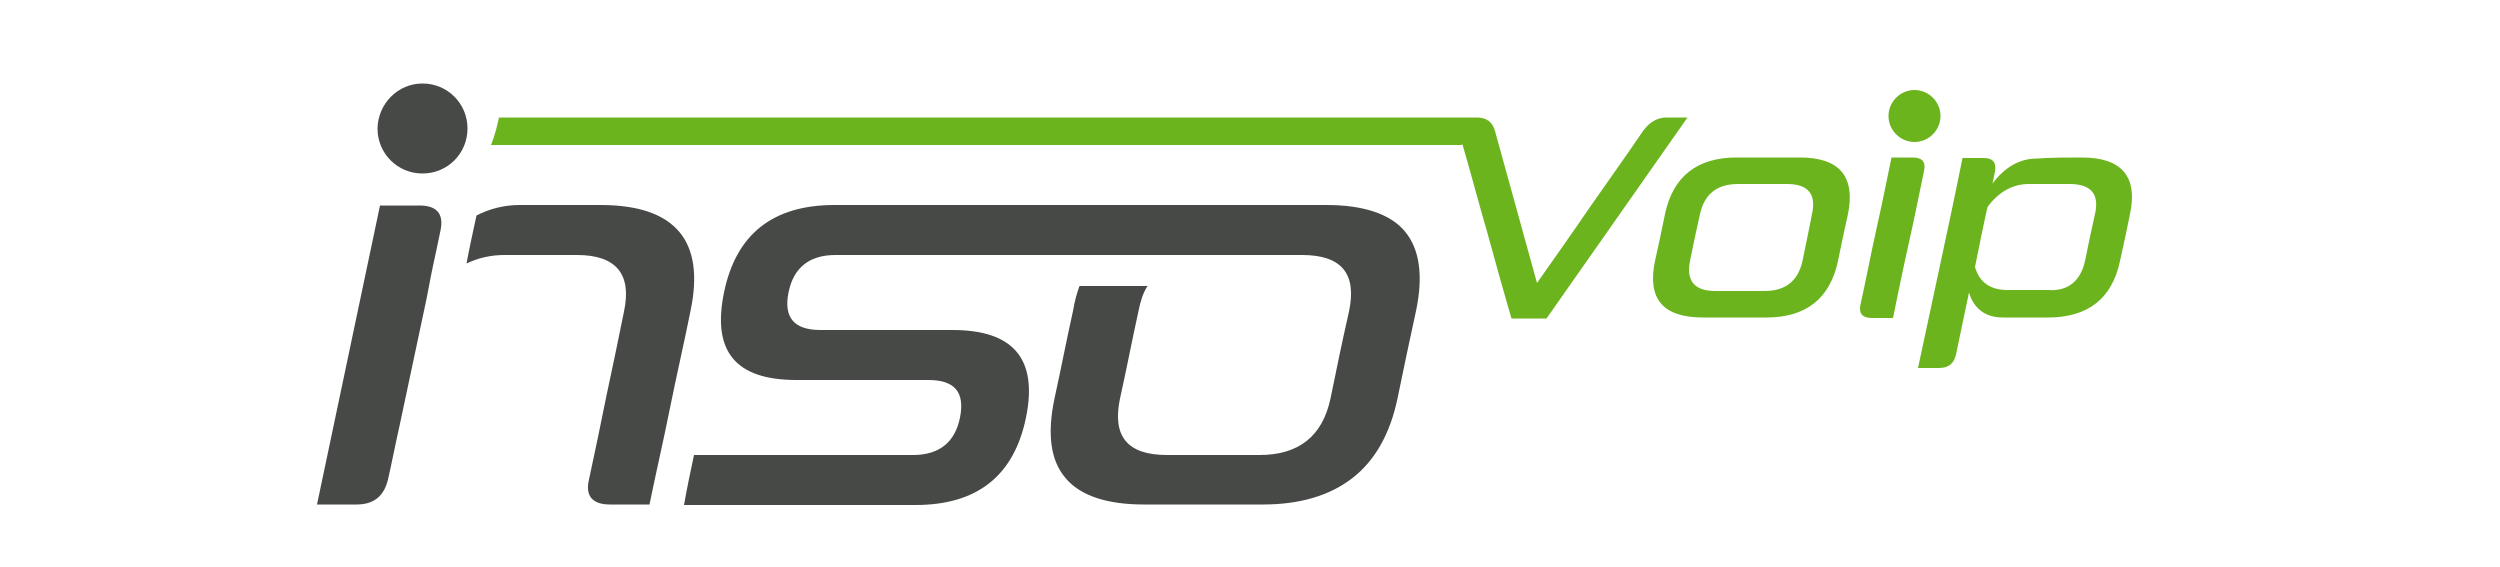
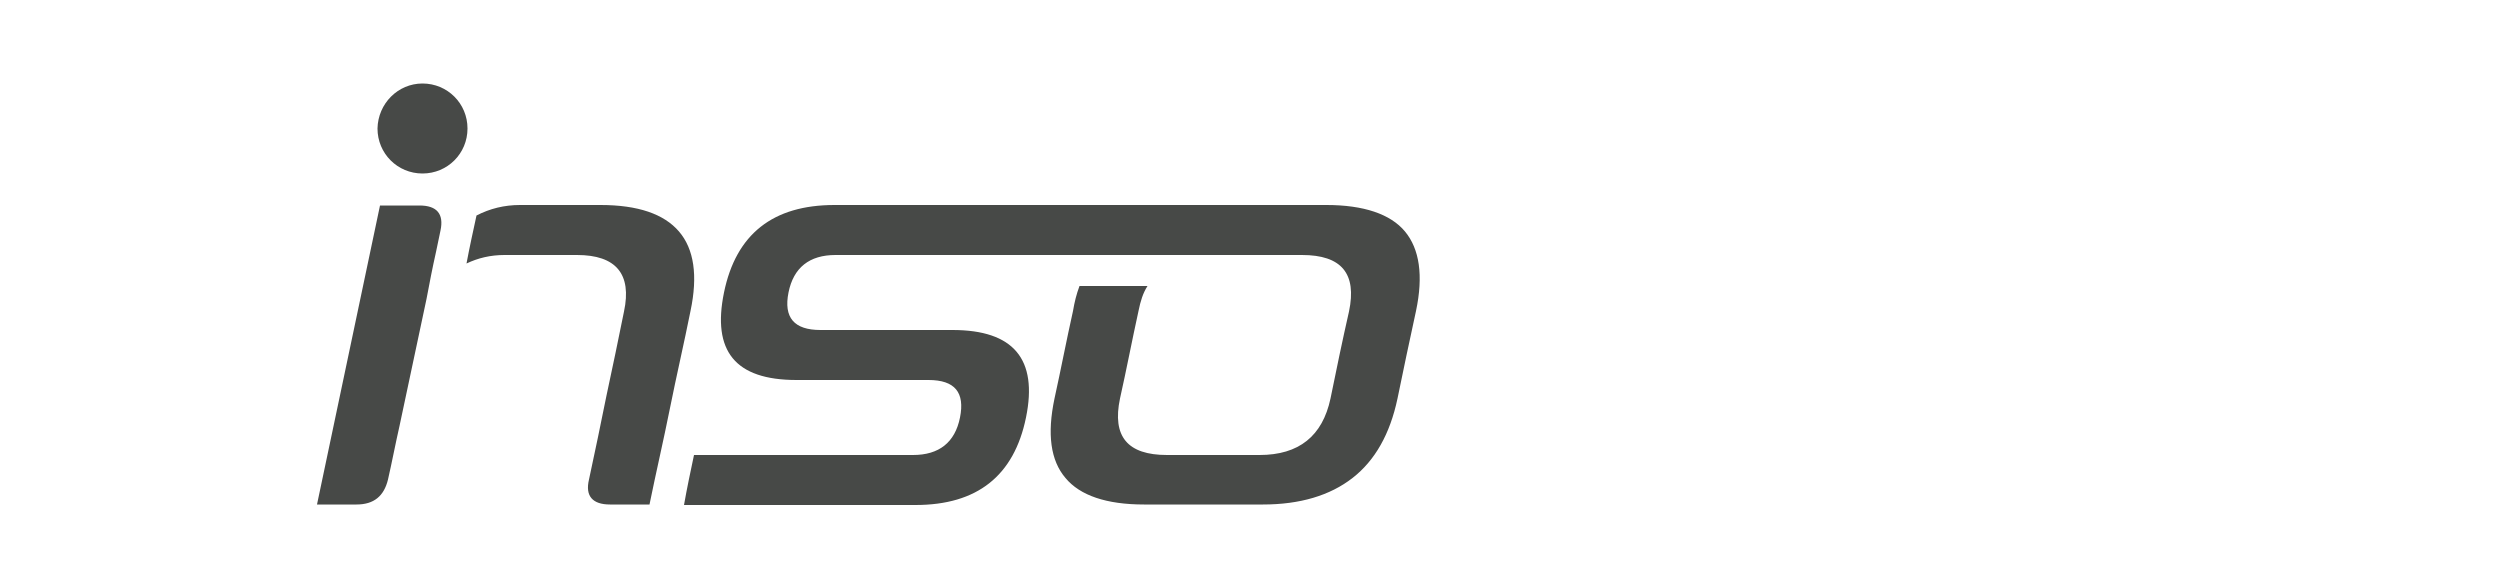
<svg xmlns="http://www.w3.org/2000/svg" version="1.1" x="0px" y="0px" viewBox="0 0 500 113.4" style="enable-background:new 0 0 500 113.4;" xml:space="preserve">
  <style type="text/css">
	.st0{display:none;}
	.st1{display:inline;}
	.st2{fill-rule:evenodd;clip-rule:evenodd;fill:#474847;}
	.st3{fill-rule:evenodd;clip-rule:evenodd;fill:#008AD0;}
	.st4{fill-rule:evenodd;clip-rule:evenodd;fill:#F07900;}
	.st5{fill-rule:evenodd;clip-rule:evenodd;fill:#6CB41E;}
	.st6{fill-rule:evenodd;clip-rule:evenodd;fill:#474947;}
</style>
  <g id="Layer_1" class="st0">
    <g class="st1">
      <path class="st2" d="M224.7-40.6c-1.8,8.3-7,12.4-15.7,12.4c-6.9,0-13.7,0-20.5,0c-8.7,0-12.2-4.1-10.5-12.4    c1.4-6.4,2.7-12.9,4.1-19.3c0.4-2.1,1.1-4,2-5.6c-5.1,0-10.1,0-15.1,0c-0.6,1.7-1.1,3.6-1.5,5.6c-1.4,6.5-2.7,12.9-4.1,19.3    c-1.6,7.8-0.9,13.7,2.4,17.6c3.3,3.9,9.1,5.9,17.4,5.9c8.8,0,17.5,0,26.3,0c8.2,0,14.9-2,19.8-5.9c4.9-3.9,8.3-9.8,9.9-17.6    c1.3-6.4,2.7-12.9,4.1-19.3c1.6-7.8,0.8-13.7-2.5-17.6c-3.3-3.9-9.2-5.9-17.3-5.9c-6.1,0-12.2,0-18.3,0c-2.7,0-5.4,0-8.1,0    c-27.2,0-55.8,0-83,0c-13.6,0-21.8,6.5-24.5,19.3c-2.7,12.9,2.8,19.4,16.4,19.4c9.7,0,19.5,0,29.2,0c5.8,0,8.2,2.8,7,8.3    s-4.7,8.3-10.5,8.3c-15.7,0-32.9,0-48.5,0c-0.8,3.7-1.6,7.4-2.3,11.1c16.7,0,34.7,0,51.4,0c13.6,0,21.8-6.4,24.5-19.3    s-2.7-19.3-16.3-19.3c-9.8,0-19.5,0-29.2,0c-5.9,0-8.2-2.8-7-8.3s4.6-8.3,10.5-8.3c18.8,0,38.9,0,57.7,0c8.2,0,16.3,0,24.5,0    c0.2,0,0.4,0,0.7,0c2.3,0,4.6,0,6.9,0c4.5,0,9,0,13.6,0c8.8,0,12.2,4.1,10.5,12.4C227.4-53.5,226-47,224.7-40.6L224.7-40.6z     M62.9-83.4c8.3,0,14.1,2,17.3,5.9c3.3,3.9,4.2,9.8,2.5,17.6c-1.5,7.1-3,14.3-4.5,21.4s-3,14.3-4.5,21.4c-2.9,0-5.9,0-8.8,0    c-3.9,0-5.5-1.8-4.7-5.5c1.3-6.2,2.6-12.4,3.9-18.6c1.3-6.2,2.6-12.4,3.9-18.7c1.7-8.3-1.8-12.4-10.5-12.4c-5.4,0-10.7,0-16.1,0    c-3,0-5.9,0.6-8.5,1.9c0.7-3.5,1.5-7.1,2.3-10.6c2.9-1.6,6.2-2.4,9.7-2.4C51-83.4,56.9-83.4,62.9-83.4L62.9-83.4z M26.4-73.1    c0.3-1.6,0.7-3.2,1-4.8c0.8-3.7-0.8-5.5-4.6-5.5c-2.9,0-5.9,0-8.8,0c-2.3,11.1-4.6,22.1-7,33.2C4.7-39.1,2.3-28.1,0-17    c2.9,0,5.9,0,8.8,0c3.9,0,6.1-1.8,6.9-5.5c0.9-4,1.7-7.9,2.5-11.9c1-4.7,2-9.4,3-14.1s2-9.4,2.9-14.1    C24.9-66.2,25.7-69.6,26.4-73.1L26.4-73.1z M23.5-110.4c5.5,0,9.9,4.4,9.9,9.9s-4.4,9.9-9.9,9.9s-9.9-4.4-9.9-9.9    C13.5-106,18-110.4,23.5-110.4z" />
-       <path class="st3" d="M296.8-64.4c-7.4,0-14.8,0-22.2,0c-6.4,0-8.9-3.2-7.6-9.6c0.5-2.2,0.9-4.4,1.4-6.7c0.5-2.2,1-4.4,1.4-6.7    c1.4-6.4,5.2-9.6,11.6-9.6c7.2,0,14.3,0,21.5,0c2,0,3.2-1,3.6-3c0.2-1,0.4-2,0.6-3h-24h-0.3h-0.4H282h-0.2h-0.2h-0.4H162    c-39.9,0-81.7,0-121.6,0c-0.4,2-0.8,3.9-1.3,5.9c37.6,0,77,0,114.6,0h104.6h1.2h1.8h1.8h1.8h1.8h0.2c-2,2.4-3.5,5.7-4.3,9.6    c-0.5,2.2-1,4.4-1.4,6.7c-0.5,2.2-0.9,4.4-1.4,6.7c-1.1,5.2-0.6,9.1,1.4,11.7s5.7,3.9,10.9,3.9c8.9,0,17.8,0,26.6,0    c0.2-1,0.4-2,0.6-3C299.6-63.4,298.8-64.4,296.8-64.4L296.8-64.4z M323.8-64.4c2,0,2.7,1,2.3,3c-0.2,1-0.4,2-0.6,3    c-3.7,0-7.4,0-11.1,0c-6.9,0-9.7-3.5-8.2-10.4c1.3-6,2.6-12.1,3.8-18.1c1.3-6,2.5-12.1,3.8-18.1c1.5,0,3,0,4.5,0c2,0,2.8,1,2.3,3    c-1.2,5.6-2.3,11.1-3.5,16.7c-1.2,5.6-2.3,11.1-3.5,16.7c-0.6,3,0.5,4.4,3.5,4.4C319.4-64.4,321.6-64.4,323.8-64.4L323.8-64.4z     M362.6-94c-4.4,0-8.9,0-13.3,0c-4.2,0-7.6,1.1-10.1,3.1c-2.5,2.1-4.2,5.2-5.1,9.4c-0.7,3.5-1.5,6.9-2.2,10.4    c-0.9,4.2-0.5,7.4,1.2,9.4c1.7,2.1,4.6,3.1,8.8,3.1c4.4,0,8.9,0,13.3,0c4.2,0,7.6-1.1,10.1-3.1c2.5-2.1,4.3-5.2,5.2-9.4    c0.7-3.5,1.5-6.9,2.2-10.4c0.9-4.2,0.5-7.3-1.2-9.4C369.8-93,366.9-94,362.6-94L362.6-94z M363-71.1c-0.9,4.4-3.6,6.7-8.1,6.7    c-3.5,0-6.9,0-10.4,0c-4.4,0-6.2-2.2-5.3-6.7c0.7-3.5,1.4-6.9,2.2-10.4c0.9-4.4,3.6-6.7,8.1-6.7c3.5,0,6.9,0,10.4,0    c4.4,0,6.2,2.2,5.3,6.7C364.5-78,363.7-74.5,363-71.1L363-71.1z M414.7-94c-2,0-3.2,1-3.6,3c-0.7,3.6-1.5,7.2-2.3,10.7    c-0.7,3.6-1.5,7.2-2.3,10.7c-2.5,3.5-5.4,5.2-8.9,5.2c-2.7,0-5.4,0-8.1,0c-4.4,0-6.2-2.2-5.3-6.7c0.7-3.3,1.4-6.7,2.1-10    c0.7-3.3,1.4-6.7,2.1-10c0.4-2-0.4-3-2.3-3c-1.5,0-3,0-4.4,0c-0.8,3.8-1.6,7.7-2.4,11.5c-0.8,3.8-1.6,7.6-2.4,11.5    c-0.9,4.2-0.5,7.4,1.2,9.4c1.7,2.1,4.6,3.1,8.8,3.1c3,0,6,0,9.1,0c3.7,0,6.8-1.8,9.5-5.6c-0.2,0.9-0.3,1.7-0.5,2.6    c-0.4,2,0.4,3,2.3,3c1.4,0,2.9,0,4.4,0c1.2-5.9,2.5-11.8,3.7-17.8c1.2-5.9,2.5-11.8,3.8-17.8C417.6-94,416.1-94,414.7-94L414.7-94    z M461.5-105.1c-2,0-3.2,1-3.6,3c-0.5,2.3-1,4.6-1.4,6.9c-0.5,2.3-1,4.6-1.4,6.8c-1.1-3.7-3.4-5.6-7.1-5.6c-3.2,0-6.3,0-9.5,0    c-4.2,0-7.6,1.1-10.1,3.1c-2.5,2.1-4.3,5.2-5.1,9.4c-0.7,3.5-1.5,6.9-2.2,10.4c-0.9,4.2-0.5,7.4,1.2,9.4c1.7,2.1,4.6,3.1,8.8,3.1    c3.1,0,6.3,0,9.5,0c3.7,0,6.8-1.8,9.5-5.6c-0.2,0.9-0.3,1.7-0.5,2.6c-0.4,2,0.4,3,2.3,3c1.5,0,3,0,4.5,0    c1.6-7.8,3.3-15.6,4.9-23.3c1.6-7.8,3.3-15.5,4.9-23.3C464.5-105.1,463-105.1,461.5-105.1L461.5-105.1z M451.1-69.6    c-2.4,3.5-5.4,5.2-8.9,5.2c-2.9,0-5.7,0-8.5,0c-4.4,0-6.2-2.2-5.2-6.7c0.7-3.5,1.4-6.9,2.2-10.4c0.9-4.4,3.7-6.7,8.1-6.7    c2.8,0,5.7,0,8.5,0c3.5,0,5.7,1.7,6.7,5.2c-0.5,2.2-0.9,4.5-1.4,6.7C452-74,451.6-71.8,451.1-69.6z" />
    </g>
    <g class="st1">
-       <path class="st4" d="M409.3,14.9c2.9,0,5.2,2.3,5.2,5.2c0,2.9-2.3,5.2-5.2,5.2s-5.2-2.3-5.2-5.2C404.2,17.2,406.5,14.9,409.3,14.9    L409.3,14.9z M52.8,20.4c32.2,0,68.9,0,101.1,0h112.7c0.3,0,0.7,0,1,0c9.1,0,18.2,0,27.4,0c-0.2,0.9-0.4,1.8-0.6,2.7    c-0.4,1.8-1.5,2.7-3.3,2.7h0l0,0h-23.8c-3.7,0.1-6,2.1-6.9,6c-0.8,4,0.7,6,4.7,6c5.3,0,10.7,0,16,0c3.8,0,6.4,1,7.9,2.8    c1.5,1.9,1.8,4.7,1,8.5c-0.8,3.8-2.3,6.6-4.6,8.5c-2.3,1.9-5.3,2.8-9.1,2.8c-9.4,0-18.7,0-28.1,0c0.2-0.9,0.4-1.8,0.6-2.7    c0.4-1.8,1.5-2.7,3.2-2.7c8,0,16,0,24,0c4,0,6.4-2,7.3-6c0.8-4-0.7-6-4.7-6c-5.3,0-10.7,0-16,0c-3.8,0-6.4-1-7.9-2.8    c-1.5-1.9-1.8-4.7-1-8.5c0.5-2.4,1.3-4.4,2.4-6H153.9c-32.6,0-69.7,0-102.2,0C52,24,52.4,22.2,52.8,20.4L52.8,20.4z M456.9,39.7    c0.8-4,3.3-6,7.3-6c2.9,0,5.8,0,8.7,0c4,0,5.6,2,4.7,6c-0.1,0.7-0.3,1.3-0.4,2c-6.9,0-13.8,0-20.7,0    C456.6,41.1,456.7,40.4,456.9,39.7L456.9,39.7z M482.7,47.1c0.5-2.4,1-4.9,1.5-7.3c0.8-3.8,0.4-6.6-1.1-8.5    c-1.5-1.9-4.1-2.8-7.9-2.8c-3.8,0-7.6,0-11.4,0c-3.8,0-6.9,1-9.1,2.8c-2.3,1.9-3.9,4.7-4.7,8.5c-0.7,3.1-1.3,6.2-2,9.3    c-0.8,3.8-0.4,6.6,1,8.5c1.5,1.9,4.1,2.8,7.9,2.8c6.9,0,13.8,0,20.7,0c0.2-0.9,0.4-1.8,0.6-2.7c0.4-1.8-0.3-2.7-2.1-2.7    c-5.6,0-11.1,0-16.7,0c-4,0-5.6-2-4.7-6c0.1-0.7,0.3-1.3,0.4-2C464.5,47.1,473.6,47.1,482.7,47.1L482.7,47.1z M440.1,55.1    c1.8,0,2.5,0.9,2.1,2.7c-0.2,0.9-0.4,1.8-0.6,2.7c-6.7,0-13.4,0-20,0c-3.8,0-6.4-0.9-7.9-2.8c-1.5-1.9-1.8-4.7-1-8.5    c0.7-3.1,1.3-6.2,2-9.3c0.8-3.8,2.3-6.6,4.6-8.5c2.3-1.9,5.3-2.8,9.1-2.8c6.5,0,12.9,0,19.4,0c-0.2,0.9-0.4,1.8-0.6,2.7    c-0.4,1.8-1.5,2.7-3.2,2.7c-5.1,0-10.3,0-15.4,0c-4,0-6.4,2-7.3,6c-0.7,3.1-1.3,6.2-2,9.3c-0.8,4,0.7,6,4.7,6    C429.4,55.1,434.8,55.1,440.1,55.1L440.1,55.1z M408.3,28.4c-1.4,0-2.7,0-4,0c-1,4.9-2.1,9.8-3.1,14.7c-1,4.9-2.1,9.8-3.1,14.7    c-0.4,1.8,0.3,2.7,2.1,2.7c1.3,0,2.6,0,4,0c1-4.9,2.1-9.8,3.1-14.7c1-4.9,2-9.8,3.1-14.7C410.7,29.3,410.1,28.4,408.3,28.4    L408.3,28.4z M395,28.4c1.8,0,3.6,0,5.3,0c-3.7,5.3-7.4,10.7-11.1,16c-3.7,5.3-7.4,10.7-11,16c-2.2,0-4.4,0-6.7,0    c-1.4-5.3-2.9-10.7-4.3-16c-1.4-5.3-2.9-10.7-4.3-16c1.8,0,3.5,0,5.3,0c0.9,0,1.4,0.5,1.7,1.3c1,4,2.2,7.9,3.2,11.9    c1,4,2.1,7.9,3.2,11.9c2.8-4,5.5-7.9,8.2-11.9c2.7-4,5.5-7.9,8.2-11.9C393.4,28.8,394.1,28.4,395,28.4L395,28.4z M354,28.4    c-3.4,0-6.2,1.7-8.6,5c0.2-0.8,0.3-1.6,0.5-2.3c0.4-1.8-0.3-2.7-2.1-2.7c-1.4,0-2.7,0-4,0c-1.1,5.3-2.3,10.7-3.4,16    c-1.1,5.3-2.3,10.7-3.4,16c1.3,0,2.7,0,4,0c1.8,0,2.9-0.9,3.2-2.7c0.7-3.2,1.4-6.5,2-9.7c0.7-3.2,1.4-6.5,2.1-9.7    c2.2-3.1,4.9-4.7,8-4.7c1.9,0,3.8,0,5.7,0c1.8,0,2.9-0.9,3.2-2.7c0.2-0.9,0.4-1.8,0.6-2.7C359.2,28.4,356.6,28.4,354,28.4    L354,28.4z M304.5,39.7c0.8-4,3.2-6,7.3-6c2.9,0,5.8,0,8.7,0c4,0,5.6,2,4.7,6c-0.1,0.7-0.3,1.3-0.4,2c-6.9,0-13.8,0-20.7,0    C304.2,41.1,304.3,40.4,304.5,39.7L304.5,39.7z M330.3,47.1c0.5-2.4,1-4.9,1.5-7.3c0.8-3.8,0.4-6.6-1.1-8.5    c-1.5-1.9-4.1-2.8-7.9-2.8c-3.8,0-7.6,0-11.4,0c-3.8,0-6.9,0.9-9.2,2.8c-2.3,1.9-3.8,4.7-4.6,8.5c-0.7,3.1-1.3,6.2-2,9.3    c-0.8,3.8-0.4,6.6,1,8.5c1.5,1.9,4.1,2.8,7.9,2.8c6.9,0,13.8,0,20.7,0c0.2-0.9,0.4-1.8,0.6-2.7c0.4-1.8-0.3-2.7-2.1-2.7    c-5.6,0-11.1,0-16.7,0c-4,0-5.6-2-4.7-6c0.1-0.7,0.3-1.3,0.4-2C312,47.1,321.2,47.1,330.3,47.1z" />
-       <path class="st2" d="M219,76.6c-1.6,7.5-6.3,11.2-14.2,11.2c-6.2,0-12.3,0-18.5,0c-7.9,0-11-3.7-9.4-11.2    c1.2-5.8,2.5-11.6,3.7-17.5c0.4-1.9,1-3.6,1.8-5.1c-4.6,0-9.1,0-13.6,0c-0.5,1.6-1,3.3-1.4,5.1c-1.2,5.8-2.5,11.6-3.7,17.5    c-1.5,7.1-0.8,12.4,2.2,15.9c2.9,3.5,8.2,5.3,15.7,5.3c7.9,0,15.8,0,23.7,0c7.4,0,13.4-1.8,17.8-5.3c4.5-3.5,7.5-8.8,9-15.9    c1.2-5.8,2.5-11.6,3.7-17.5c1.5-7.1,0.7-12.4-2.2-15.9c-2.9-3.5-8.3-5.3-15.6-5.3c-5.5,0-11,0-16.5,0c-2.5,0-4.9,0-7.3,0    c-24.6,0-50.3,0-74.8,0c-12.3,0-19.7,5.8-22.1,17.5c-2.5,11.6,2.5,17.5,14.8,17.5c8.8,0,17.6,0,26.3,0c5.2,0,7.4,2.5,6.3,7.5    c-1.1,5-4.2,7.5-9.5,7.5c-14.2,0-29.6,0-43.8,0c-0.7,3.3-1.4,6.6-2.1,10c15,0,31.3,0,46.4,0c12.3,0,19.7-5.8,22.1-17.4    c2.4-11.6-2.5-17.5-14.7-17.5c-8.8,0-17.6,0-26.3,0c-5.3,0-7.4-2.5-6.3-7.5c1.1-5,4.2-7.5,9.5-7.5c16.9,0,35.1,0,52.1,0    c7.4,0,14.7,0,22.1,0c0.2,0,0.4,0,0.6,0c2.1,0,4.1,0,6.2,0c4.1,0,8.1,0,12.2,0c7.9,0,11,3.7,9.5,11.2    C221.5,65,220.3,70.8,219,76.6L219,76.6z M73.1,37.9c7.5,0,12.7,1.8,15.6,5.3c3,3.5,3.8,8.8,2.3,15.9c-1.4,6.4-2.7,12.9-4.1,19.3    c-1.3,6.4-2.7,12.9-4.1,19.3c-2.7,0-5.3,0-7.9,0c-3.5,0-5-1.7-4.3-5c1.2-5.6,2.4-11.2,3.6-16.8c1.2-5.6,2.4-11.2,3.6-16.8    c1.6-7.5-1.6-11.2-9.5-11.2c-4.8,0-9.7,0-14.5,0c-2.7,0-5.3,0.6-7.7,1.7c0.7-3.2,1.4-6.4,2-9.6c2.7-1.4,5.6-2.1,8.7-2.1    C62.3,37.9,67.7,37.9,73.1,37.9L73.1,37.9z M40.2,47.3c0.3-1.4,0.6-2.9,0.9-4.4c0.7-3.3-0.7-5-4.2-5c-2.7,0-5.3,0-7.9,0    c-2.1,10-4.2,20-6.3,29.9c-2.1,10-4.2,19.9-6.3,29.9c2.6,0,5.3,0,7.9,0c3.5,0,5.5-1.7,6.3-5c0.8-3.6,1.5-7.2,2.3-10.7    c0.9-4.2,1.8-8.5,2.7-12.7c0.9-4.2,1.8-8.5,2.7-12.7C38.9,53.5,39.5,50.4,40.2,47.3L40.2,47.3z M37.5,13.6c4.9,0,9,4,9,9    c0,4.9-4,9-9,9c-4.9,0-9-4-9-9C28.6,17.6,32.6,13.6,37.5,13.6z" />
-     </g>
+       </g>
  </g>
  <g id="Ebene_2">
    <g>
-       <path class="st5" d="M360,31.5c-4.2,0-8.5,0-12.7,0c-7.9,0-12.7,3.8-14.3,11.3c-0.6,3.1-1.3,6.2-2,9.4c-1.6,7.6,1.6,11.3,9.6,11.3    c4.2,0,8.4,0,12.7,0c7.9,0,12.7-3.8,14.3-11.3c0.6-3.1,1.3-6.2,2-9.4C371.1,35.3,367.9,31.5,360,31.5L360,31.5z M360.5,52.2    c-0.9,4-3.4,6-7.6,6c-3.3,0-6.6,0-9.8,0c-4.2,0-5.9-2-5.1-6c0.6-3.1,1.3-6.2,2-9.4c0.9-4,3.4-6,7.6-6c3.2,0,6.5,0,9.8,0    c4.2,0,5.9,2,5,6C361.8,46,361.1,49.1,360.5,52.2L360.5,52.2z M382.5,31.5c-1.4,0-2.8,0-4.2,0c-1,4.9-2,9.8-3.1,14.7    s-2,9.8-3.1,14.7c-0.4,1.8,0.4,2.7,2.3,2.7c1.4,0,2.8,0,4.2,0c1-4.9,2-9.8,3.1-14.7s2.1-9.8,3.1-14.7    C385.2,32.4,384.5,31.5,382.5,31.5L382.5,31.5z M416.4,31.5c7.9,0,11.2,3.8,9.6,11.3c-0.6,3.1-1.3,6.2-2,9.4    c-1.6,7.6-6.5,11.3-14.4,11.3c-3,0-6,0-9,0c-3.5,0-5.8-1.7-6.8-5c-0.9,4.1-1.7,8.3-2.6,12.4c-0.4,1.8-1.5,2.7-3.4,2.7    c-1.4,0-2.8,0-4.2,0c1.5-7,3-14,4.5-21c1.5-7,3-14,4.4-21c1.4,0,2.8,0,4.2,0c1.9,0,2.6,0.9,2.3,2.7c-0.2,0.8-0.3,1.6-0.5,2.4    c2.5-3.3,5.4-5,9-5C410.4,31.5,413.4,31.5,416.4,31.5L416.4,31.5z M99.8,23.5c32.2,0,68.9,0,101.1,0s58.2,0,90.4,0    c0.3,0,0.7,0,1,0c1,0,2,0,3.1,0c1.9,0,3.1,0.9,3.6,2.7c1.4,5,2.8,10.2,4.2,15.2c1.4,5,2.8,10.2,4.2,15.2c3.5-5,7.2-10.2,10.6-15.2    c3.5-5,7.2-10.2,10.6-15.2c1.3-1.8,2.9-2.7,4.7-2.7c1.3,0,2.8,0,4.2,0c-4.7,6.7-9.4,13.4-14.1,20.1s-9.4,13.4-14.1,20.1    c-2.3,0-4.6,0-7,0c-1.7-5.8-3.3-11.6-4.9-17.4c-1.7-5.8-3.2-11.6-4.9-17.4c-0.1,0-0.2,0.1-0.4,0.1c-32.6,0-59,0-91.6,0    s-69.7,0-102.3,0C99,27,99.4,25.3,99.8,23.5L99.8,23.5z M417,52.2c0.6-3.1,1.3-6.2,2-9.4c0.9-4-0.8-6-5.1-6c-2.7,0-5.4,0-8.1,0    c-3.3,0-6.1,1.6-8.3,4.6c-0.9,4-1.7,8-2.5,12c0.9,3.1,3.1,4.6,6.5,4.6c2.7,0,5.4,0,8.1,0C413.6,58.3,416.1,56.2,417,52.2L417,52.2    z M382.9,18c2.8,0,5.2,2.3,5.2,5.2c0,2.8-2.3,5.2-5.2,5.2c-2.8,0-5.2-2.3-5.2-5.2C377.7,20.3,380.1,18,382.9,18z" />
      <path class="st6" d="M266.1,79.7c-1.6,7.5-6.3,11.3-14.2,11.3c-6.2,0-12.4,0-18.5,0c-7.9,0-11-3.7-9.4-11.3    c1.3-5.8,2.4-11.6,3.7-17.5c0.4-2,0.9-3.6,1.8-5c-4.6,0-9,0-13.6,0c-0.6,1.6-1,3.2-1.3,5c-1.3,5.8-2.4,11.6-3.7,17.5    c-1.5,7.1-0.8,12.4,2.2,15.9c2.9,3.5,8.2,5.3,15.7,5.3c7.9,0,15.8,0,23.8,0c7.4,0,13.4-1.8,17.9-5.3c4.5-3.5,7.5-8.8,9-15.9    c1.2-5.8,2.4-11.6,3.7-17.5c1.5-7.1,0.7-12.4-2.2-15.9s-8.3-5.3-15.7-5.3c-5.5,0-11,0-16.4,0c-2.4,0-4.9,0-7.2,0    c-24.6,0-50.4,0-74.8,0c-12.3,0-19.7,5.8-22.1,17.5S147,76,159.3,76c8.7,0,17.5,0,26.4,0c5.3,0,7.3,2.5,6.3,7.5    c-1,5-4.2,7.5-9.4,7.5c-14.2,0-29.7,0-43.8,0c-0.7,3.3-1.4,6.6-2,10c15,0,31.3,0,46.3,0c12.3,0,19.7-5.8,22.1-17.5    S202.7,66,190.5,66c-8.8,0-17.5,0-26.4,0c-5.3,0-7.4-2.5-6.4-7.5c1-5,4.2-7.5,9.4-7.5c16.9,0,35.1,0,52.1,0c7.3,0,14.7,0,22.1,0    c0.2,0,0.4,0,0.6,0c2,0,4.1,0,6.2,0c4.1,0,8.1,0,12.3,0c7.9,0,11,3.7,9.4,11.3C268.5,68,267.3,73.8,266.1,79.7L266.1,79.7z     M120.1,41c7.5,0,12.7,1.8,15.7,5.3c3,3.5,3.8,8.8,2.3,15.9c-1.3,6.5-2.8,12.9-4.1,19.4s-2.8,12.9-4.1,19.3c-2.7,0-5.3,0-7.9,0    c-3.5,0-5-1.7-4.2-5c1.2-5.6,2.4-11.3,3.5-16.8c1.2-5.6,2.4-11.3,3.5-16.8c1.6-7.5-1.6-11.3-9.4-11.3c-4.9,0-9.7,0-14.5,0    c-2.8,0-5.3,0.6-7.6,1.7c0.6-3.2,1.3-6.4,2-9.6c2.7-1.4,5.6-2.1,8.7-2.1C109.3,41,114.7,41,120.1,41L120.1,41z M87.2,50.4    c0.3-1.4,0.6-2.9,0.9-4.3c0.7-3.3-0.7-5-4.2-5c-2.7,0-5.4,0-7.9,0c-2.1,10-4.2,20-6.3,29.9c-2.1,10-4.2,19.9-6.3,29.9    c2.6,0,5.3,0,7.9,0c3.5,0,5.5-1.7,6.3-5c0.8-3.5,1.5-7.2,2.3-10.7c0.9-4.2,1.8-8.5,2.7-12.7c0.9-4.2,1.8-8.5,2.7-12.7    C85.9,56.6,86.5,53.5,87.2,50.4L87.2,50.4z M84.5,16.7c5,0,9,4,9,9s-4,9-9,9c-5,0-9-4-9-9C75.6,20.7,79.6,16.7,84.5,16.7z" />
    </g>
  </g>
  <g id="Ebene_3">
</g>
</svg>